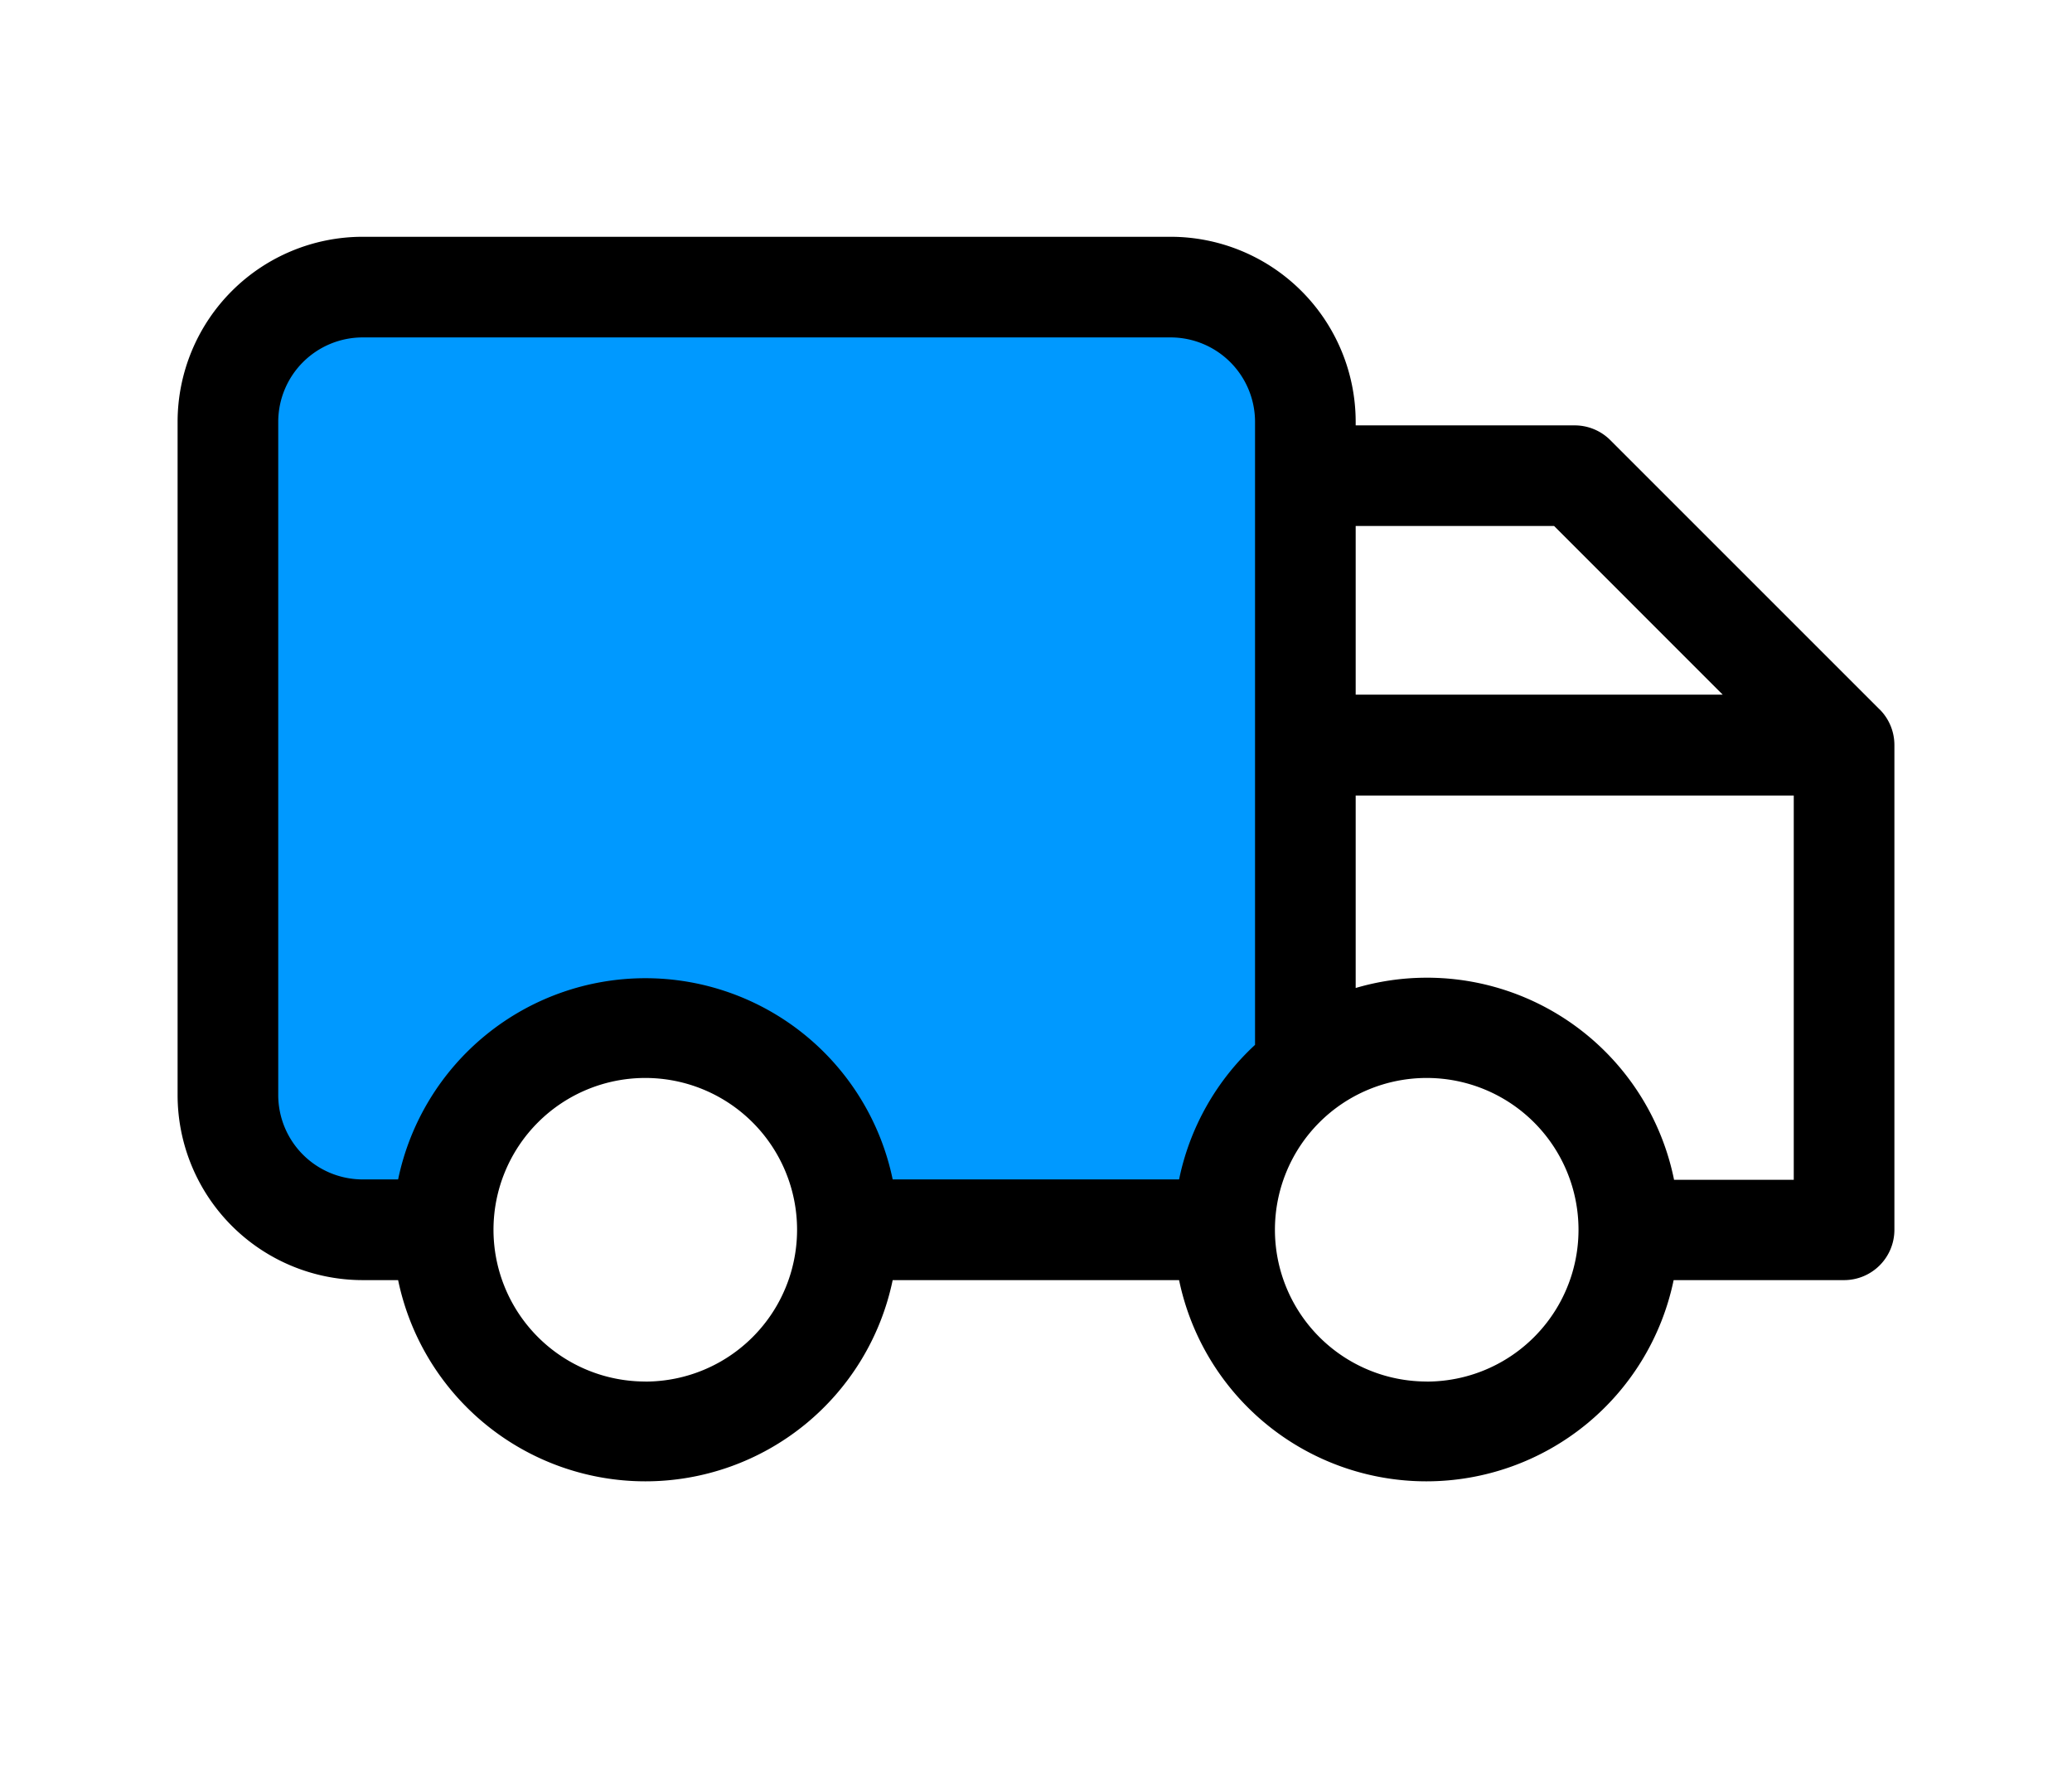
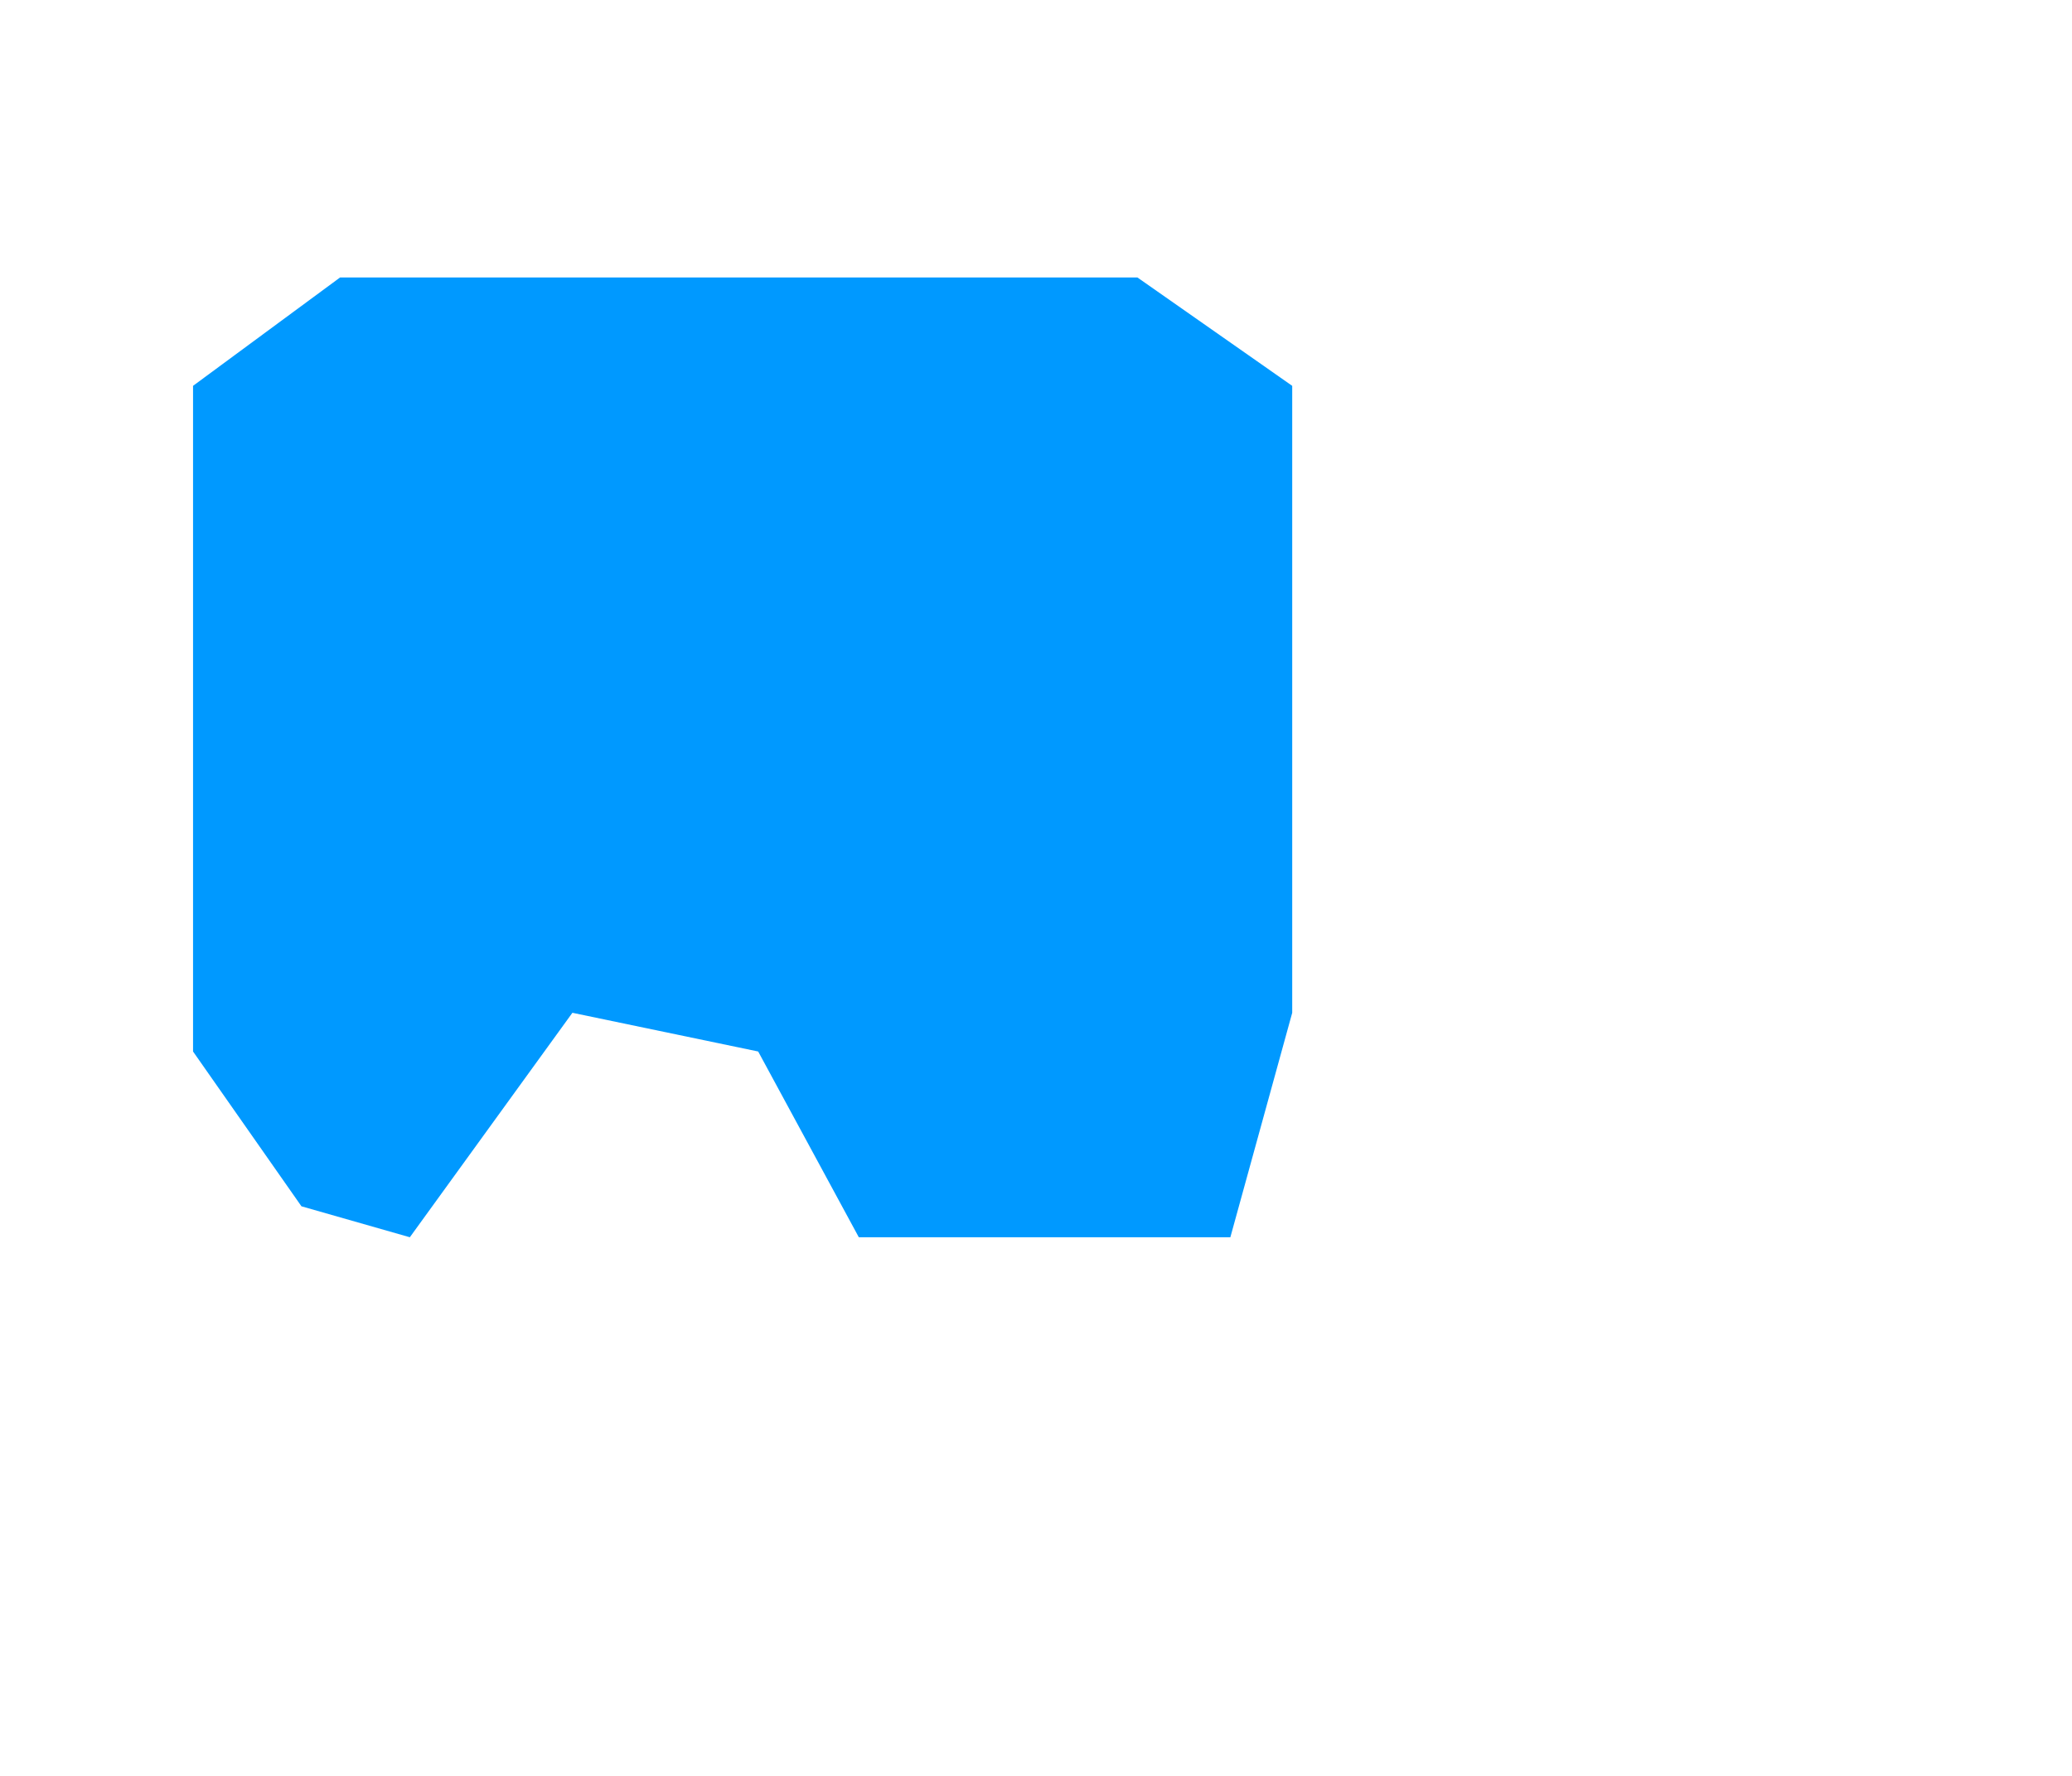
<svg xmlns="http://www.w3.org/2000/svg" width="35" height="30" viewBox="0 0 35 30">
  <g id="smb_sol_icon3" transform="translate(-724 -2006)">
-     <rect id="Rectangle_6708" data-name="Rectangle 6708" width="35" height="30" transform="translate(724 2006)" fill="#fff" />
    <g id="Group_23658" data-name="Group 23658" transform="translate(5113 9893.65)">
-       <path id="Path_14459" data-name="Path 14459" d="M165.922,1820.614h-6.276l-1.7-3.138-3.138-.654-2.746,3.792-1.831-.523-1.831-2.615v-11.245l2.484-1.831h13.468l2.615,1.831v10.591Z" transform="translate(-4534.139 -9687.363)" fill="#09f" />
-       <path id="icon-logistics-opr" d="M28.751,7.985,24.2,3.434a.85.85,0,0,0-.6-.248H19.9V3.125A3.128,3.128,0,0,0,16.775,0H3.125A3.128,3.128,0,0,0,0,3.125V14.5a3.128,3.128,0,0,0,3.125,3.125h.6a4.266,4.266,0,0,0,8.354,0h4.838a4.266,4.266,0,0,0,8.354,0H28.15a.85.85,0,0,0,.85-.85V8.585a.85.85,0,0,0-.248-.6Zm-5.5-3.1L26.1,7.735H19.9V4.885ZM1.7,14.5V3.125A1.427,1.427,0,0,1,3.125,1.7H16.775A1.427,1.427,0,0,1,18.2,3.125V13.651a4.261,4.261,0,0,0-1.283,2.273H12.079a4.266,4.266,0,0,0-8.354,0h-.6A1.427,1.427,0,0,1,1.7,14.5Zm6.2,4.838a2.564,2.564,0,1,1,2.564-2.564A2.564,2.564,0,0,1,7.9,19.339Zm13.2,0a2.564,2.564,0,1,1,2.564-2.564A2.564,2.564,0,0,1,21.1,19.339Zm4.177-3.413A4.259,4.259,0,0,0,19.9,12.69V9.439h7.4V15.93H25.276Zm0,0" transform="translate(-4386 -7883.65)" />
+       <path id="Path_14459" data-name="Path 14459" d="M165.922,1820.614h-6.276l-1.7-3.138-3.138-.654-2.746,3.792-1.831-.523-1.831-2.615v-11.245l2.484-1.831h13.468l2.615,1.831v10.591" transform="translate(-4534.139 -9687.363)" fill="#09f" />
    </g>
  </g>
</svg>